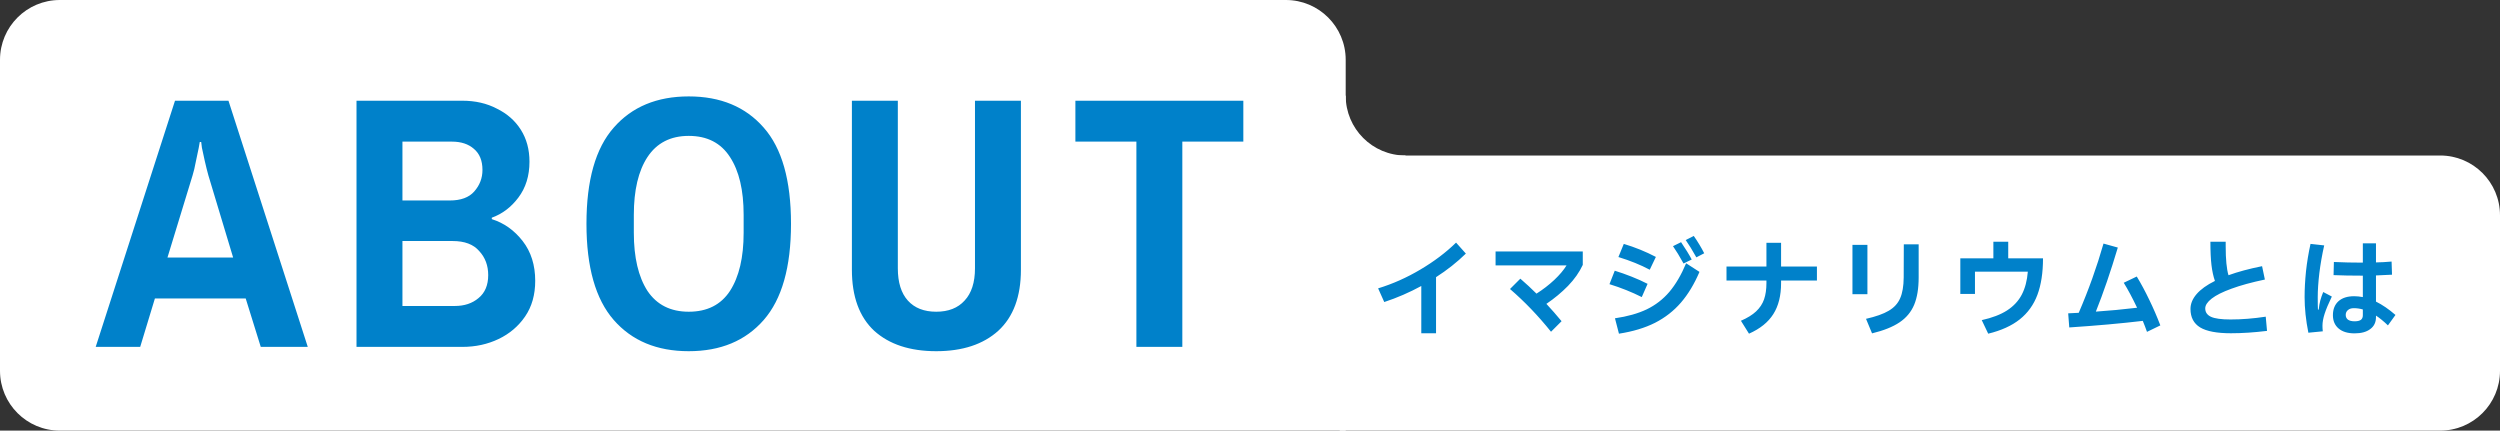
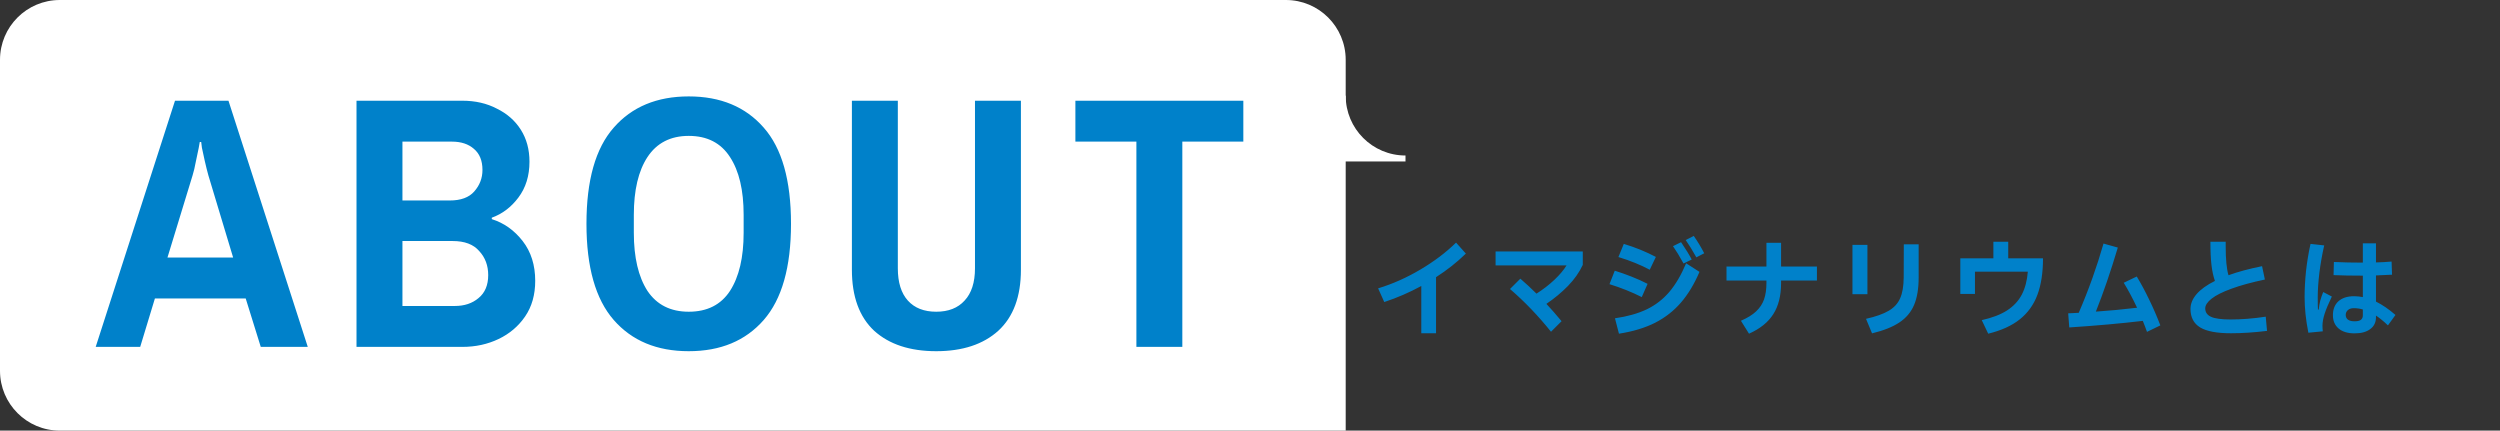
<svg xmlns="http://www.w3.org/2000/svg" width="418" height="72" viewBox="0 0 418 72" fill="none">
  <rect x="0" y="0" width="418" height="72" fill="#333333" stroke="none" />
  <path d="M0 10C0 4.477 4.477 0 10 0H215C220.523 0 225 4.477 225 10V72H10C4.477 72 0 67.523 0 62V10Z" fill="white" />
  <path d="M16 58L29.26 16.84H38.2L51.46 58H43.6L41.08 49.9H25.9L23.44 58H16ZM28 43.06H38.98L34.84 29.32C34.64 28.6 34.44 27.8 34.24 26.92C34.04 26.04 33.88 25.3 33.76 24.7C33.68 24.06 33.64 23.74 33.64 23.74H33.4C33.4 23.74 33.34 24.08 33.22 24.76C33.1 25.4 32.94 26.16 32.74 27.04C32.58 27.92 32.4 28.68 32.2 29.32L28 43.06ZM59.608 58V16.84H77.308C79.468 16.84 81.388 17.28 83.068 18.16C84.788 19 86.128 20.18 87.088 21.7C88.048 23.22 88.528 25 88.528 27.04C88.528 29.4 87.908 31.4 86.668 33.04C85.468 34.64 83.988 35.76 82.228 36.4V36.64C84.268 37.28 85.988 38.5 87.388 40.3C88.788 42.1 89.488 44.32 89.488 46.96C89.488 49.28 88.928 51.26 87.808 52.9C86.688 54.54 85.208 55.8 83.368 56.68C81.528 57.56 79.508 58 77.308 58H59.608ZM67.288 51.16H76.048C77.648 51.16 78.968 50.72 80.008 49.84C81.088 48.96 81.628 47.68 81.628 46C81.628 44.4 81.128 43.06 80.128 41.98C79.168 40.86 77.688 40.3 75.688 40.3H67.288V51.16ZM67.288 33.52H75.208C77.048 33.52 78.408 33.02 79.288 32.02C80.208 30.98 80.668 29.78 80.668 28.42C80.668 26.86 80.188 25.68 79.228 24.88C78.308 24.08 77.088 23.68 75.568 23.68H67.288V33.52ZM115.156 58.72C109.836 58.72 105.656 56.98 102.616 53.5C99.576 50.02 98.056 44.66 98.056 37.42C98.056 30.14 99.576 24.78 102.616 21.34C105.656 17.86 109.836 16.12 115.156 16.12C120.476 16.12 124.656 17.86 127.696 21.34C130.736 24.78 132.256 30.14 132.256 37.42C132.256 44.66 130.736 50.02 127.696 53.5C124.656 56.98 120.476 58.72 115.156 58.72ZM115.156 52.12C118.236 52.12 120.536 50.96 122.056 48.64C123.576 46.28 124.336 43.04 124.336 38.92V35.92C124.336 31.8 123.576 28.58 122.056 26.26C120.536 23.9 118.236 22.72 115.156 22.72C112.116 22.72 109.816 23.9 108.256 26.26C106.736 28.58 105.976 31.8 105.976 35.92V38.92C105.976 43.04 106.736 46.28 108.256 48.64C109.816 50.96 112.116 52.12 115.156 52.12ZM156.537 58.72C152.137 58.72 148.677 57.58 146.157 55.3C143.677 52.98 142.437 49.58 142.437 45.1V16.84H150.117V44.86C150.117 47.22 150.677 49.02 151.797 50.26C152.917 51.5 154.497 52.12 156.537 52.12C158.577 52.12 160.157 51.5 161.277 50.26C162.437 49.02 163.017 47.22 163.017 44.86V16.84H170.697V45.1C170.697 49.58 169.437 52.98 166.917 55.3C164.397 57.58 160.937 58.72 156.537 58.72ZM190.005 58V23.68H179.805V16.84H207.885V23.68H197.685V58H190.005Z" fill="#0081CA" />
  <path fill-rule="evenodd" clip-rule="evenodd" d="M224 16L224 27L235 27L235 26C229.477 26 225 21.523 225 16L224 16Z" fill="white" />
-   <path d="M224 26H408C413.523 26 418 30.477 418 36V62C418 67.523 413.523 72 408 72H224V26Z" fill="white" />
  <path d="M245.092 42.4C243.604 43.852 241.942 45.166 240.106 46.342V55.72H237.64V47.818C235.66 48.898 233.596 49.792 231.448 50.5L230.422 48.214C232.858 47.47 235.216 46.42 237.496 45.064C239.788 43.708 241.774 42.208 243.454 40.564L245.092 42.4ZM250.06 42.04H264.64V44.29C264.064 45.526 263.242 46.696 262.174 47.8C261.106 48.892 259.9 49.894 258.556 50.806C259.372 51.682 260.218 52.648 261.094 53.704L259.33 55.468C257.194 52.804 254.908 50.422 252.472 48.322L254.2 46.594C255.16 47.422 256.06 48.256 256.9 49.096C257.98 48.412 258.97 47.65 259.87 46.81C260.77 45.958 261.454 45.148 261.922 44.38H250.06V42.04ZM283.63 43.03C282.982 41.866 282.388 40.9 281.848 40.132L283.198 39.448C283.894 40.456 284.476 41.422 284.944 42.346L283.63 43.03ZM281.488 44.056C280.84 42.88 280.252 41.914 279.724 41.158L281.074 40.492C281.854 41.644 282.448 42.61 282.856 43.39L281.488 44.056ZM275.836 45.1C274.336 44.296 272.59 43.588 270.598 42.976L271.498 40.78C273.382 41.344 275.17 42.07 276.862 42.958L275.836 45.1ZM270.022 53.218C272.098 52.918 273.868 52.42 275.332 51.724C276.796 51.016 278.056 50.044 279.112 48.808C280.168 47.56 281.104 45.964 281.92 44.02L284.152 45.46C283.288 47.488 282.256 49.198 281.056 50.59C279.856 51.982 278.41 53.11 276.718 53.974C275.026 54.826 273.016 55.432 270.688 55.792L270.022 53.218ZM274.504 49.672C272.836 48.832 271.036 48.112 269.104 47.512L269.986 45.262C270.886 45.538 271.822 45.868 272.794 46.252C273.766 46.636 274.66 47.038 275.476 47.458L274.504 49.672ZM303.79 44.56V46.9H297.796V47.332C297.796 49.432 297.364 51.16 296.5 52.516C295.648 53.872 294.292 54.964 292.432 55.792L291.082 53.632C292.162 53.164 293.008 52.642 293.62 52.066C294.244 51.478 294.688 50.806 294.952 50.05C295.216 49.282 295.348 48.376 295.348 47.332V46.9H288.67V44.56H295.348V40.6H297.796V44.56H303.79ZM311.998 53.308C313.642 52.936 314.908 52.486 315.796 51.958C316.696 51.43 317.332 50.734 317.704 49.87C318.088 49.006 318.286 47.848 318.298 46.396L318.316 40.852H320.8V46.378C320.8 48.238 320.548 49.768 320.044 50.968C319.54 52.168 318.724 53.146 317.596 53.902C316.468 54.658 314.938 55.27 313.006 55.738L311.998 53.308ZM312.232 49.186H309.73V40.942H312.232V49.186ZM335.776 43.192H341.59C341.59 45.592 341.278 47.626 340.654 49.294C340.03 50.962 339.046 52.33 337.702 53.398C336.358 54.466 334.6 55.264 332.428 55.792L331.348 53.524C333.088 53.14 334.498 52.6 335.578 51.904C336.67 51.196 337.492 50.314 338.044 49.258C338.596 48.202 338.932 46.924 339.052 45.424H330.214V49.15H327.766V43.192H333.292V40.42H335.776V43.192ZM358.977 55.486C358.761 54.874 358.527 54.262 358.275 53.65C354.639 54.082 350.541 54.448 345.981 54.748L345.801 52.39C346.185 52.378 346.773 52.348 347.565 52.3C349.209 48.496 350.589 44.638 351.705 40.726L354.099 41.392C352.899 45.412 351.675 48.982 350.427 52.102C352.599 51.958 354.897 51.742 357.321 51.454C356.541 49.81 355.797 48.418 355.089 47.278L357.267 46.234C357.987 47.422 358.683 48.718 359.355 50.122C360.039 51.526 360.657 52.954 361.209 54.406L358.977 55.486ZM379.047 55.324C376.899 55.588 374.889 55.72 373.017 55.72C370.665 55.72 368.949 55.396 367.869 54.748C366.789 54.088 366.249 53.056 366.249 51.652C366.249 50.788 366.591 49.96 367.275 49.168C367.959 48.376 368.979 47.644 370.335 46.972C370.071 46.216 369.879 45.334 369.759 44.326C369.639 43.318 369.579 42.016 369.579 40.42H372.135V41.176C372.135 43.36 372.291 44.974 372.603 46.018C374.187 45.442 376.059 44.938 378.219 44.506L378.687 46.738C376.467 47.206 374.607 47.716 373.107 48.268C371.619 48.808 370.515 49.36 369.795 49.924C369.075 50.488 368.715 51.034 368.715 51.562C368.715 52.198 369.033 52.666 369.669 52.966C370.317 53.266 371.409 53.416 372.945 53.416C374.829 53.416 376.791 53.26 378.831 52.948L379.047 55.324ZM399.261 54.406C398.553 53.722 397.887 53.176 397.263 52.768V53.038C397.263 53.89 396.945 54.55 396.309 55.018C395.685 55.498 394.809 55.738 393.681 55.738C392.541 55.738 391.653 55.468 391.017 54.928C390.381 54.388 390.063 53.644 390.063 52.696C390.063 51.712 390.369 50.938 390.981 50.374C391.605 49.81 392.481 49.528 393.609 49.528C394.065 49.528 394.551 49.576 395.067 49.672V46.09C393.147 46.09 391.515 46.06 390.171 46L390.225 43.804C391.749 43.876 393.363 43.912 395.067 43.912V40.69H397.263V43.876C398.055 43.864 398.925 43.816 399.873 43.732L399.945 45.928C398.673 46 397.779 46.042 397.263 46.054V50.428C398.331 50.956 399.417 51.7 400.521 52.66L399.261 54.406ZM389.883 49.582C389.319 50.758 388.917 51.718 388.677 52.462C388.437 53.206 388.317 53.872 388.317 54.46C388.317 54.772 388.335 55.084 388.371 55.396L385.959 55.63C385.539 53.53 385.329 51.544 385.329 49.672C385.329 48.328 385.407 46.888 385.563 45.352C385.731 43.816 385.983 42.292 386.319 40.78L388.605 41.032C388.257 42.58 387.987 44.122 387.795 45.658C387.615 47.182 387.525 48.526 387.525 49.69C387.525 50.734 387.537 51.424 387.561 51.76H387.687C387.747 51.184 387.837 50.674 387.957 50.23C388.077 49.786 388.239 49.318 388.443 48.826L389.883 49.582ZM395.067 51.742C394.563 51.598 394.059 51.526 393.555 51.526C393.135 51.526 392.805 51.634 392.565 51.85C392.325 52.054 392.205 52.324 392.205 52.66C392.205 52.996 392.331 53.26 392.583 53.452C392.847 53.632 393.213 53.722 393.681 53.722C394.149 53.722 394.497 53.644 394.725 53.488C394.953 53.32 395.067 53.062 395.067 52.714V51.742Z" fill="#0081CA" />
</svg>